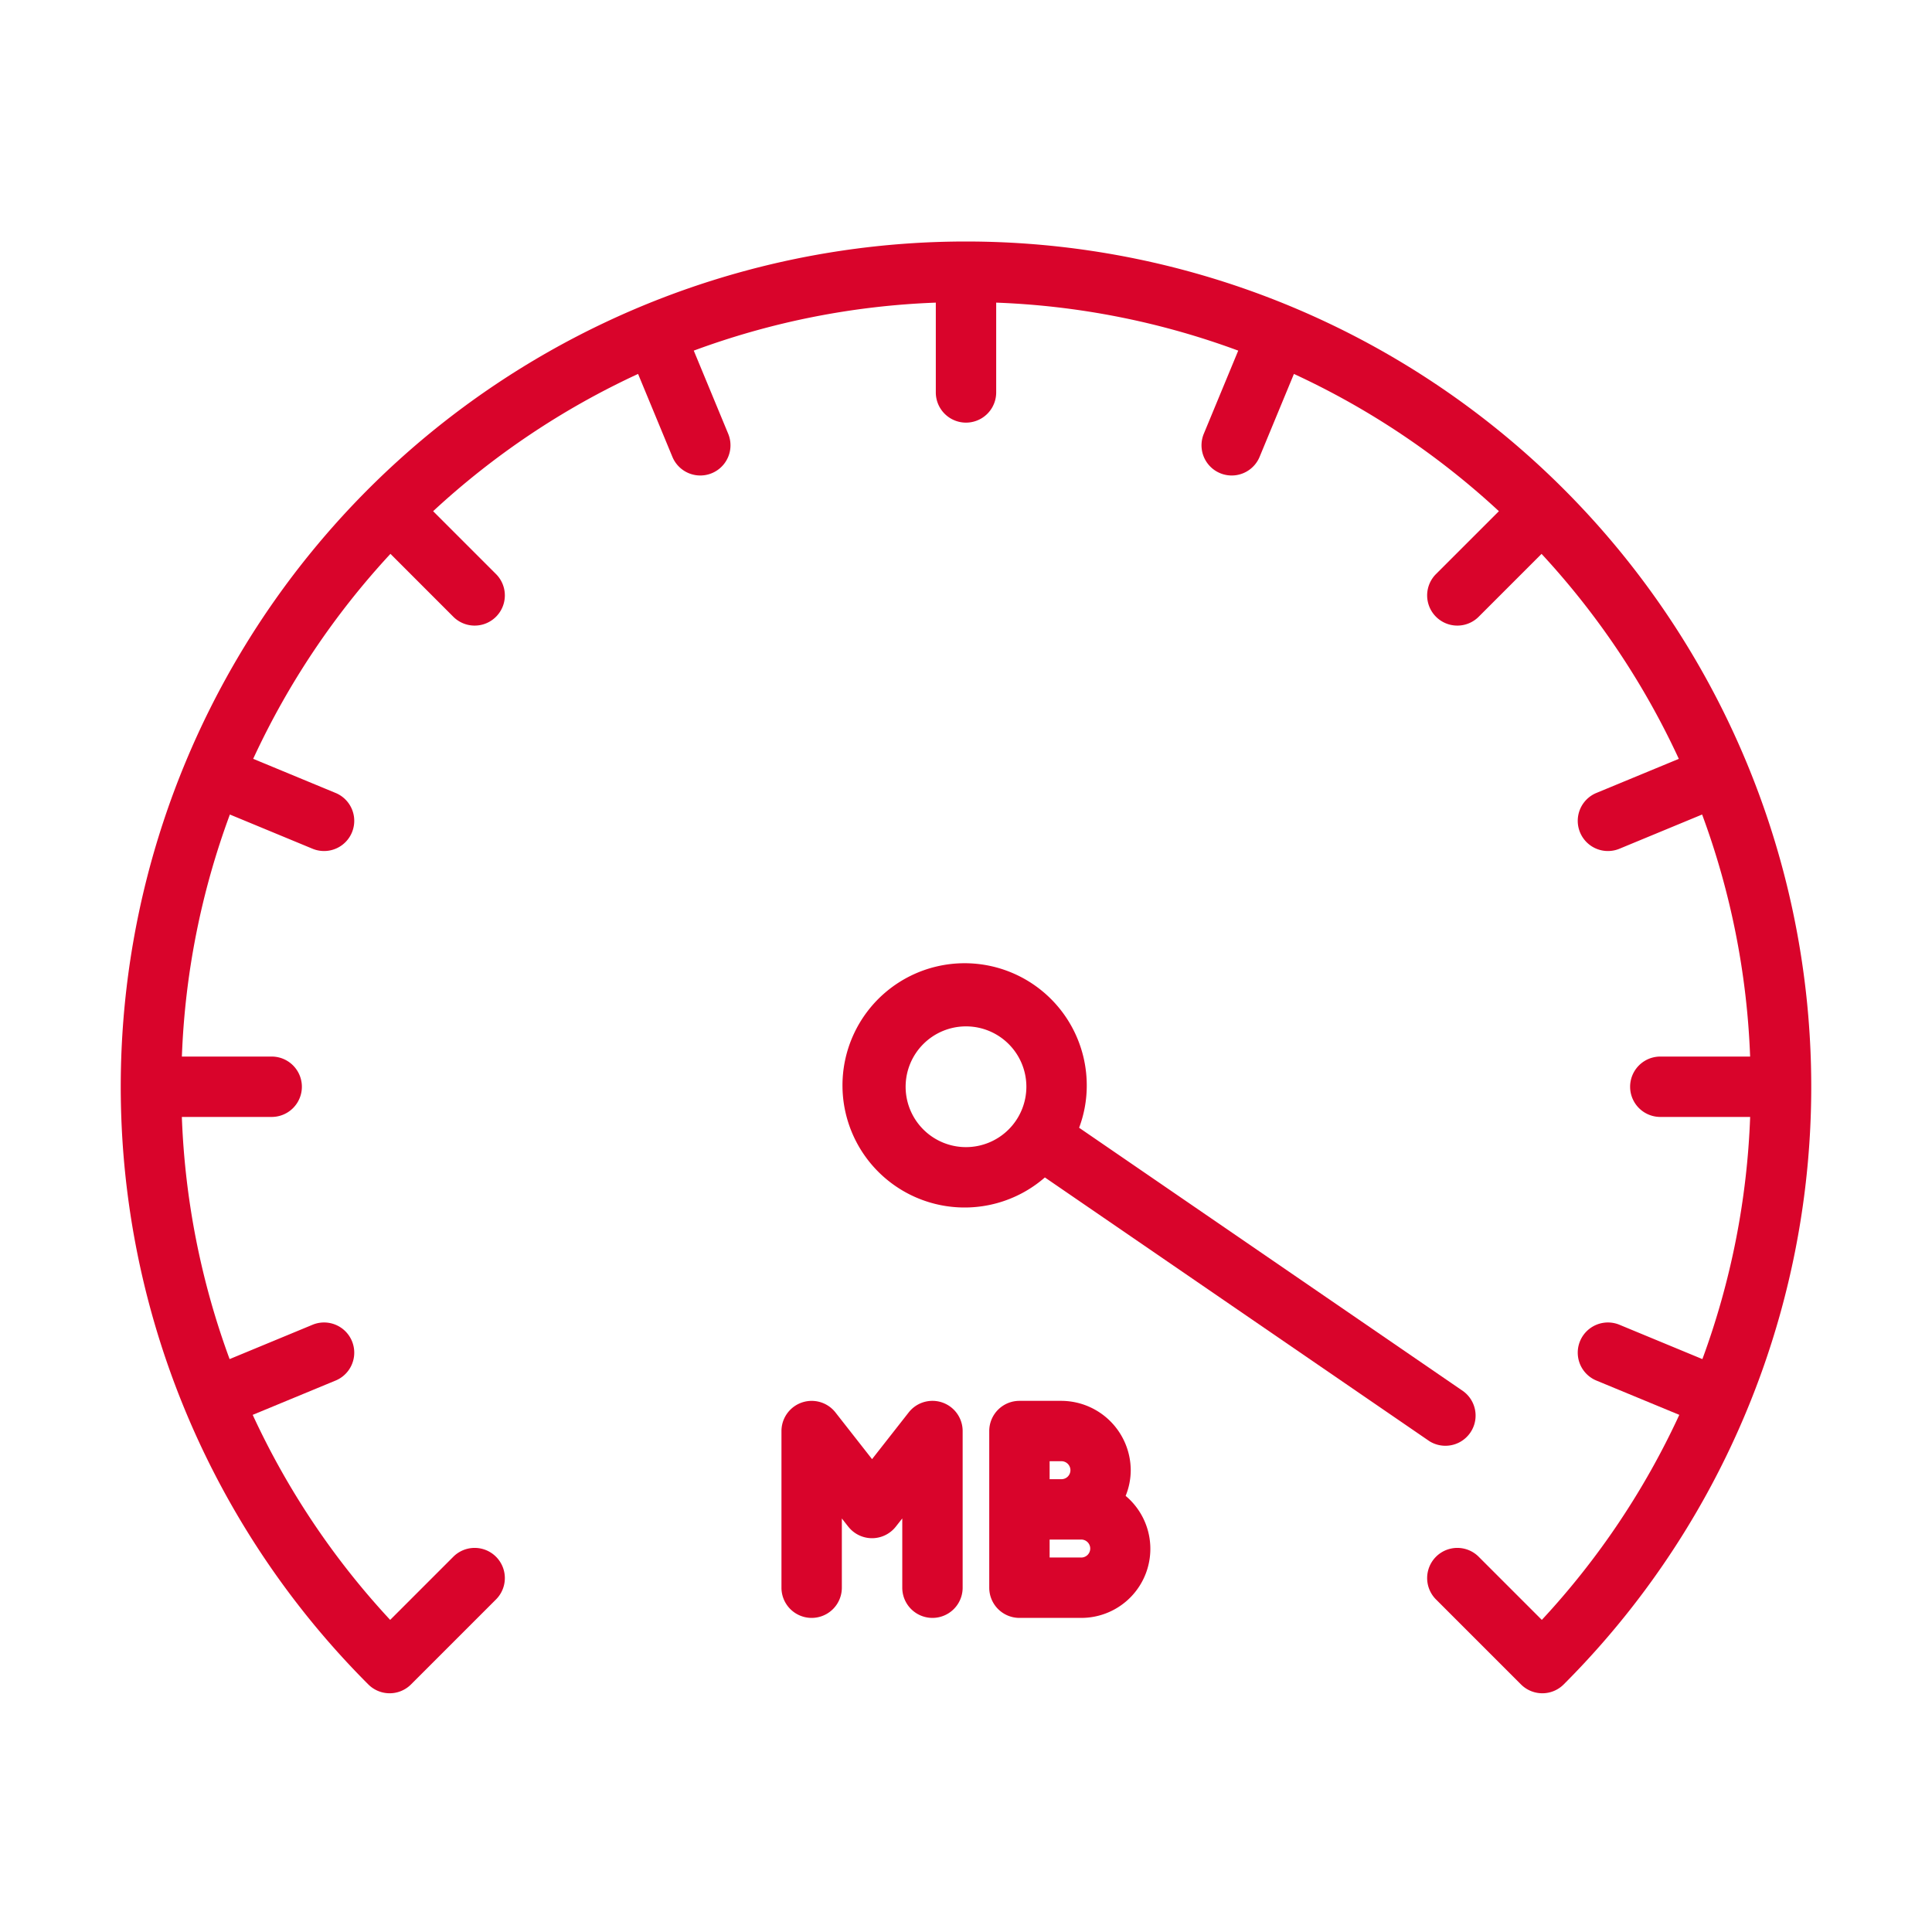
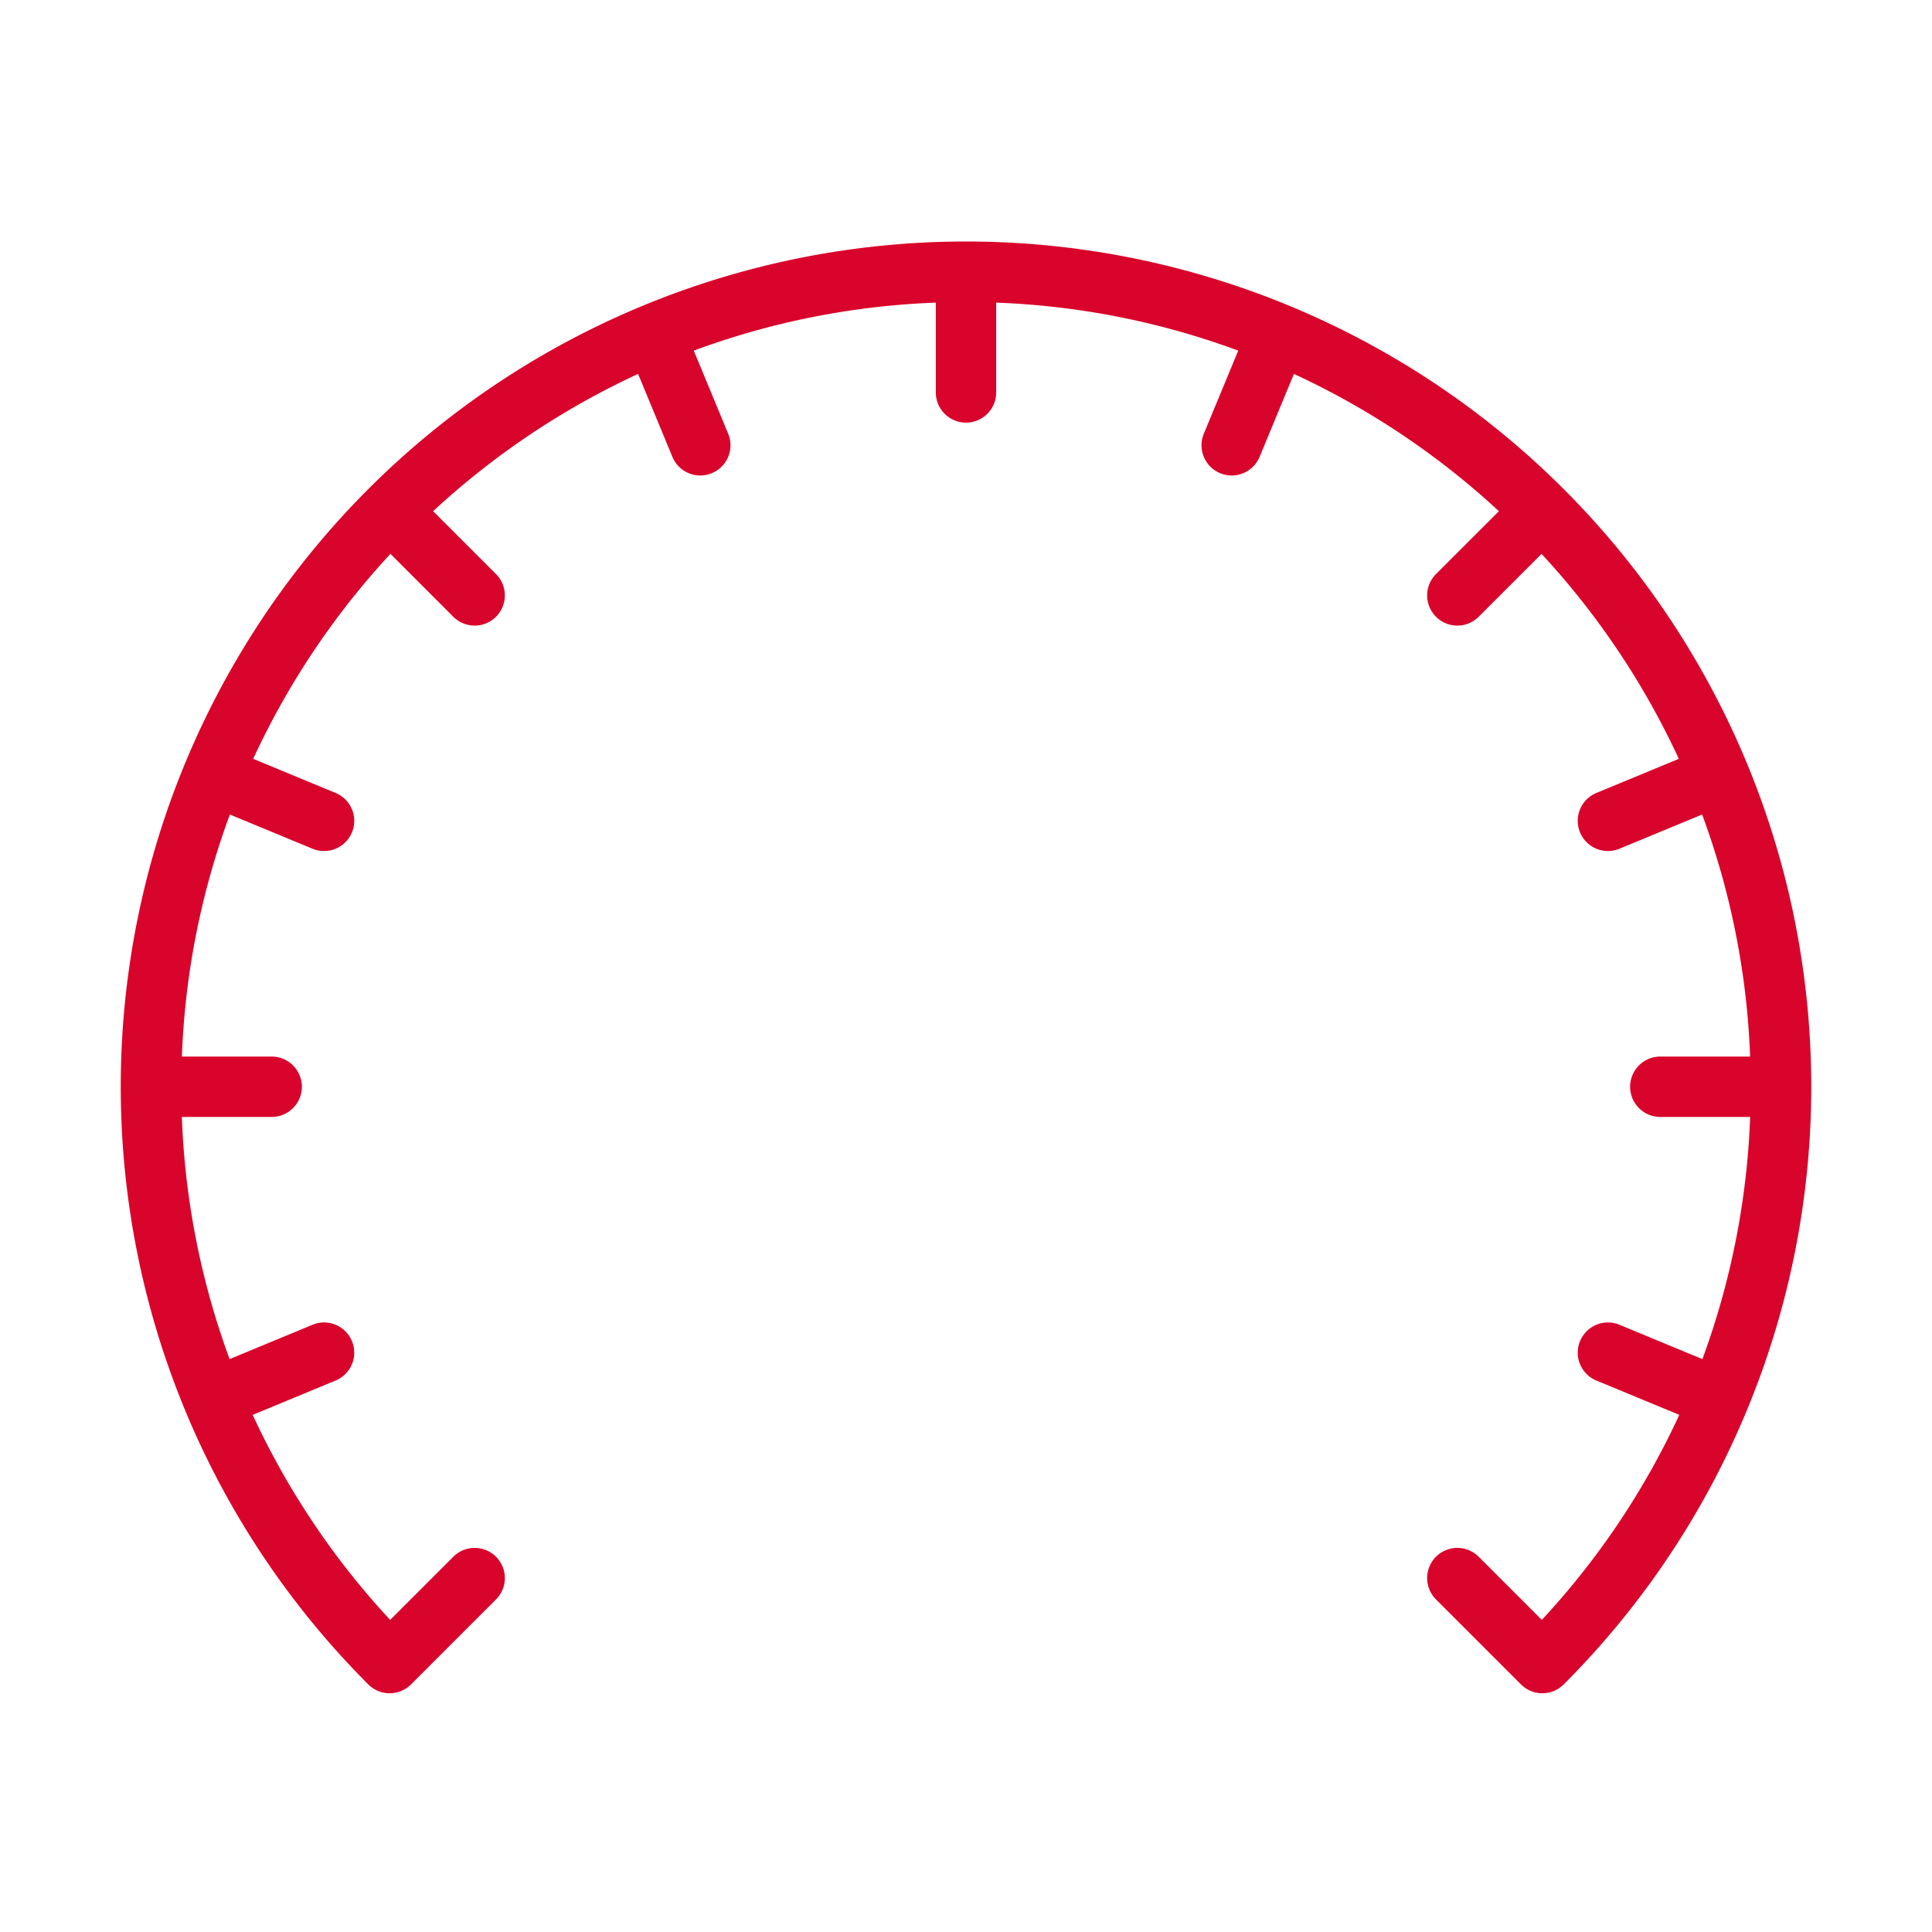
<svg xmlns="http://www.w3.org/2000/svg" version="1.1" width="512" height="512" x="0" y="0" viewBox="0 0 64 64" style="enable-background:new 0 0 512 512" xml:space="preserve" class="">
  <g>
    <g data-name="Fast Internet">
      <path d="M32 8a28 28 0 0 0-19.799 47.799 1 1 0 0 0 1.414 0l2.828-2.828a1 1 0 0 0-1.414-1.414l-2.104 2.104a25.937 25.937 0 0 1-4.554-6.792l2.762-1.143a1 1 0 0 0-.764-1.848l-2.763 1.144A25.94 25.94 0 0 1 6.024 37H9a1 1 0 0 0 0-2H6.025a25.843 25.843 0 0 1 1.59-8.018l2.754 1.14a1 1 0 0 0 .764-1.848l-2.746-1.137a26.087 26.087 0 0 1 4.547-6.79l2.095 2.096a1 1 0 0 0 1.414-1.414l-2.095-2.095a26.085 26.085 0 0 1 6.789-4.547l1.137 2.747a1 1 0 0 0 1.848-.766l-1.14-2.753A25.842 25.842 0 0 1 31 10.025V13a1 1 0 0 0 2 0v-2.975a25.842 25.842 0 0 1 8.018 1.59l-1.14 2.753a1 1 0 0 0 1.848.766l1.137-2.747a26.085 26.085 0 0 1 6.79 4.547l-2.096 2.095a1 1 0 0 0 1.414 1.414l2.095-2.095a26.087 26.087 0 0 1 4.547 6.79l-2.746 1.136a1 1 0 0 0 .764 1.848l2.754-1.14A25.843 25.843 0 0 1 57.975 35H55a1 1 0 0 0 0 2h2.976a25.94 25.94 0 0 1-1.582 8.022l-2.763-1.144a1 1 0 0 0-.764 1.848l2.762 1.143a25.937 25.937 0 0 1-4.554 6.792l-2.104-2.104a1 1 0 0 0-1.414 1.414l2.828 2.828a1 1 0 0 0 1.414 0A28 28 0 0 0 32 8Z" fill="#d9042b" opacity="1" data-original="#000000" />
-       <path d="m48.482 46.093-12.735-8.735A3.955 3.955 0 0 0 36 36a4.046 4.046 0 1 0-1.387 3.004l12.738 8.737a1 1 0 0 0 1.13-1.648ZM32 38a2 2 0 1 1 2-2 2.002 2.002 0 0 1-2 2ZM37.288 49.553a2.266 2.266 0 0 0 .169-.85 2.307 2.307 0 0 0-2.313-2.298H33.77a1 1 0 0 0-1 1v5.19a1 1 0 0 0 1 1h2.03a2.288 2.288 0 0 0 1.488-4.042ZM35.144 49h-.374v-.595h.374a.298.298 0 1 1 0 .595Zm.656 2.595h-1.03V51h1.03a.298.298 0 1 1 0 .595ZM28.1 50.573l-.213-.272v2.294a1 1 0 0 1-2 0v-5.19a1.001 1.001 0 0 1 1.787-.618l1.214 1.549 1.214-1.548a1 1 0 0 1 1.787.617v5.19a1 1 0 0 1-2 0V50.3l-.215.273a1.001 1.001 0 0 1-1.573 0Z" fill="#d9042b" opacity="1" data-original="#000000" />
    </g>
  </g>
</svg>